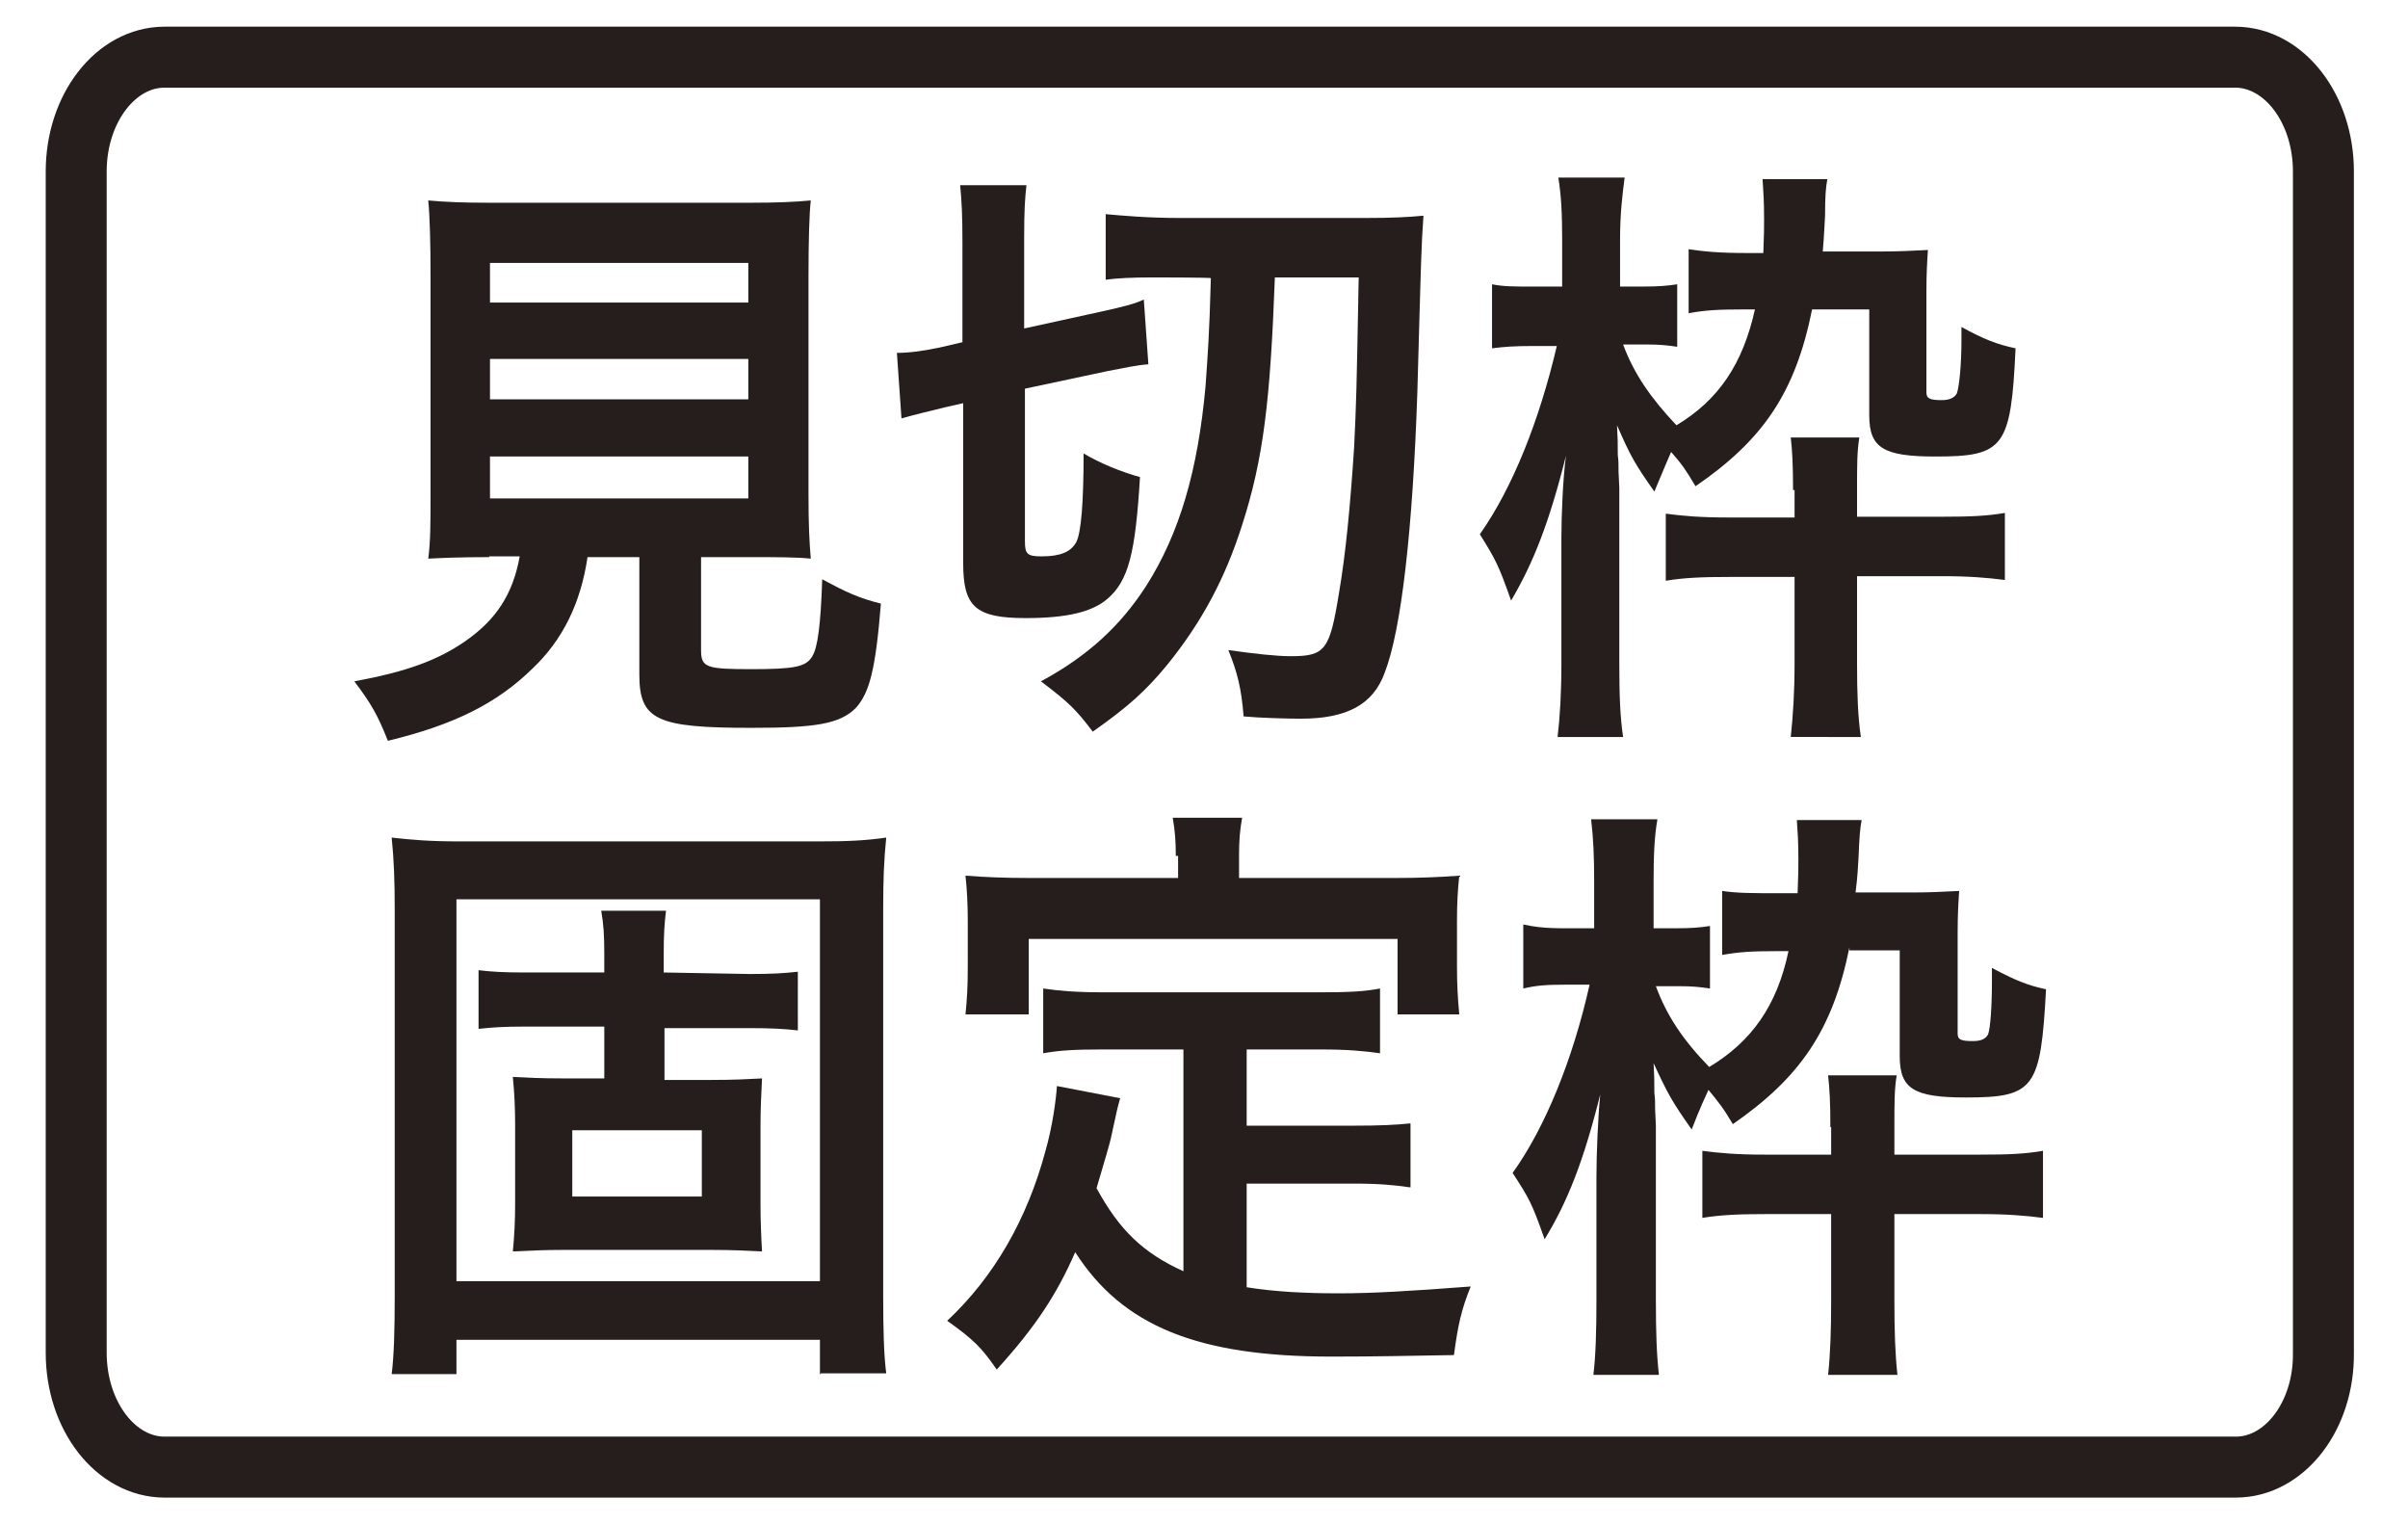
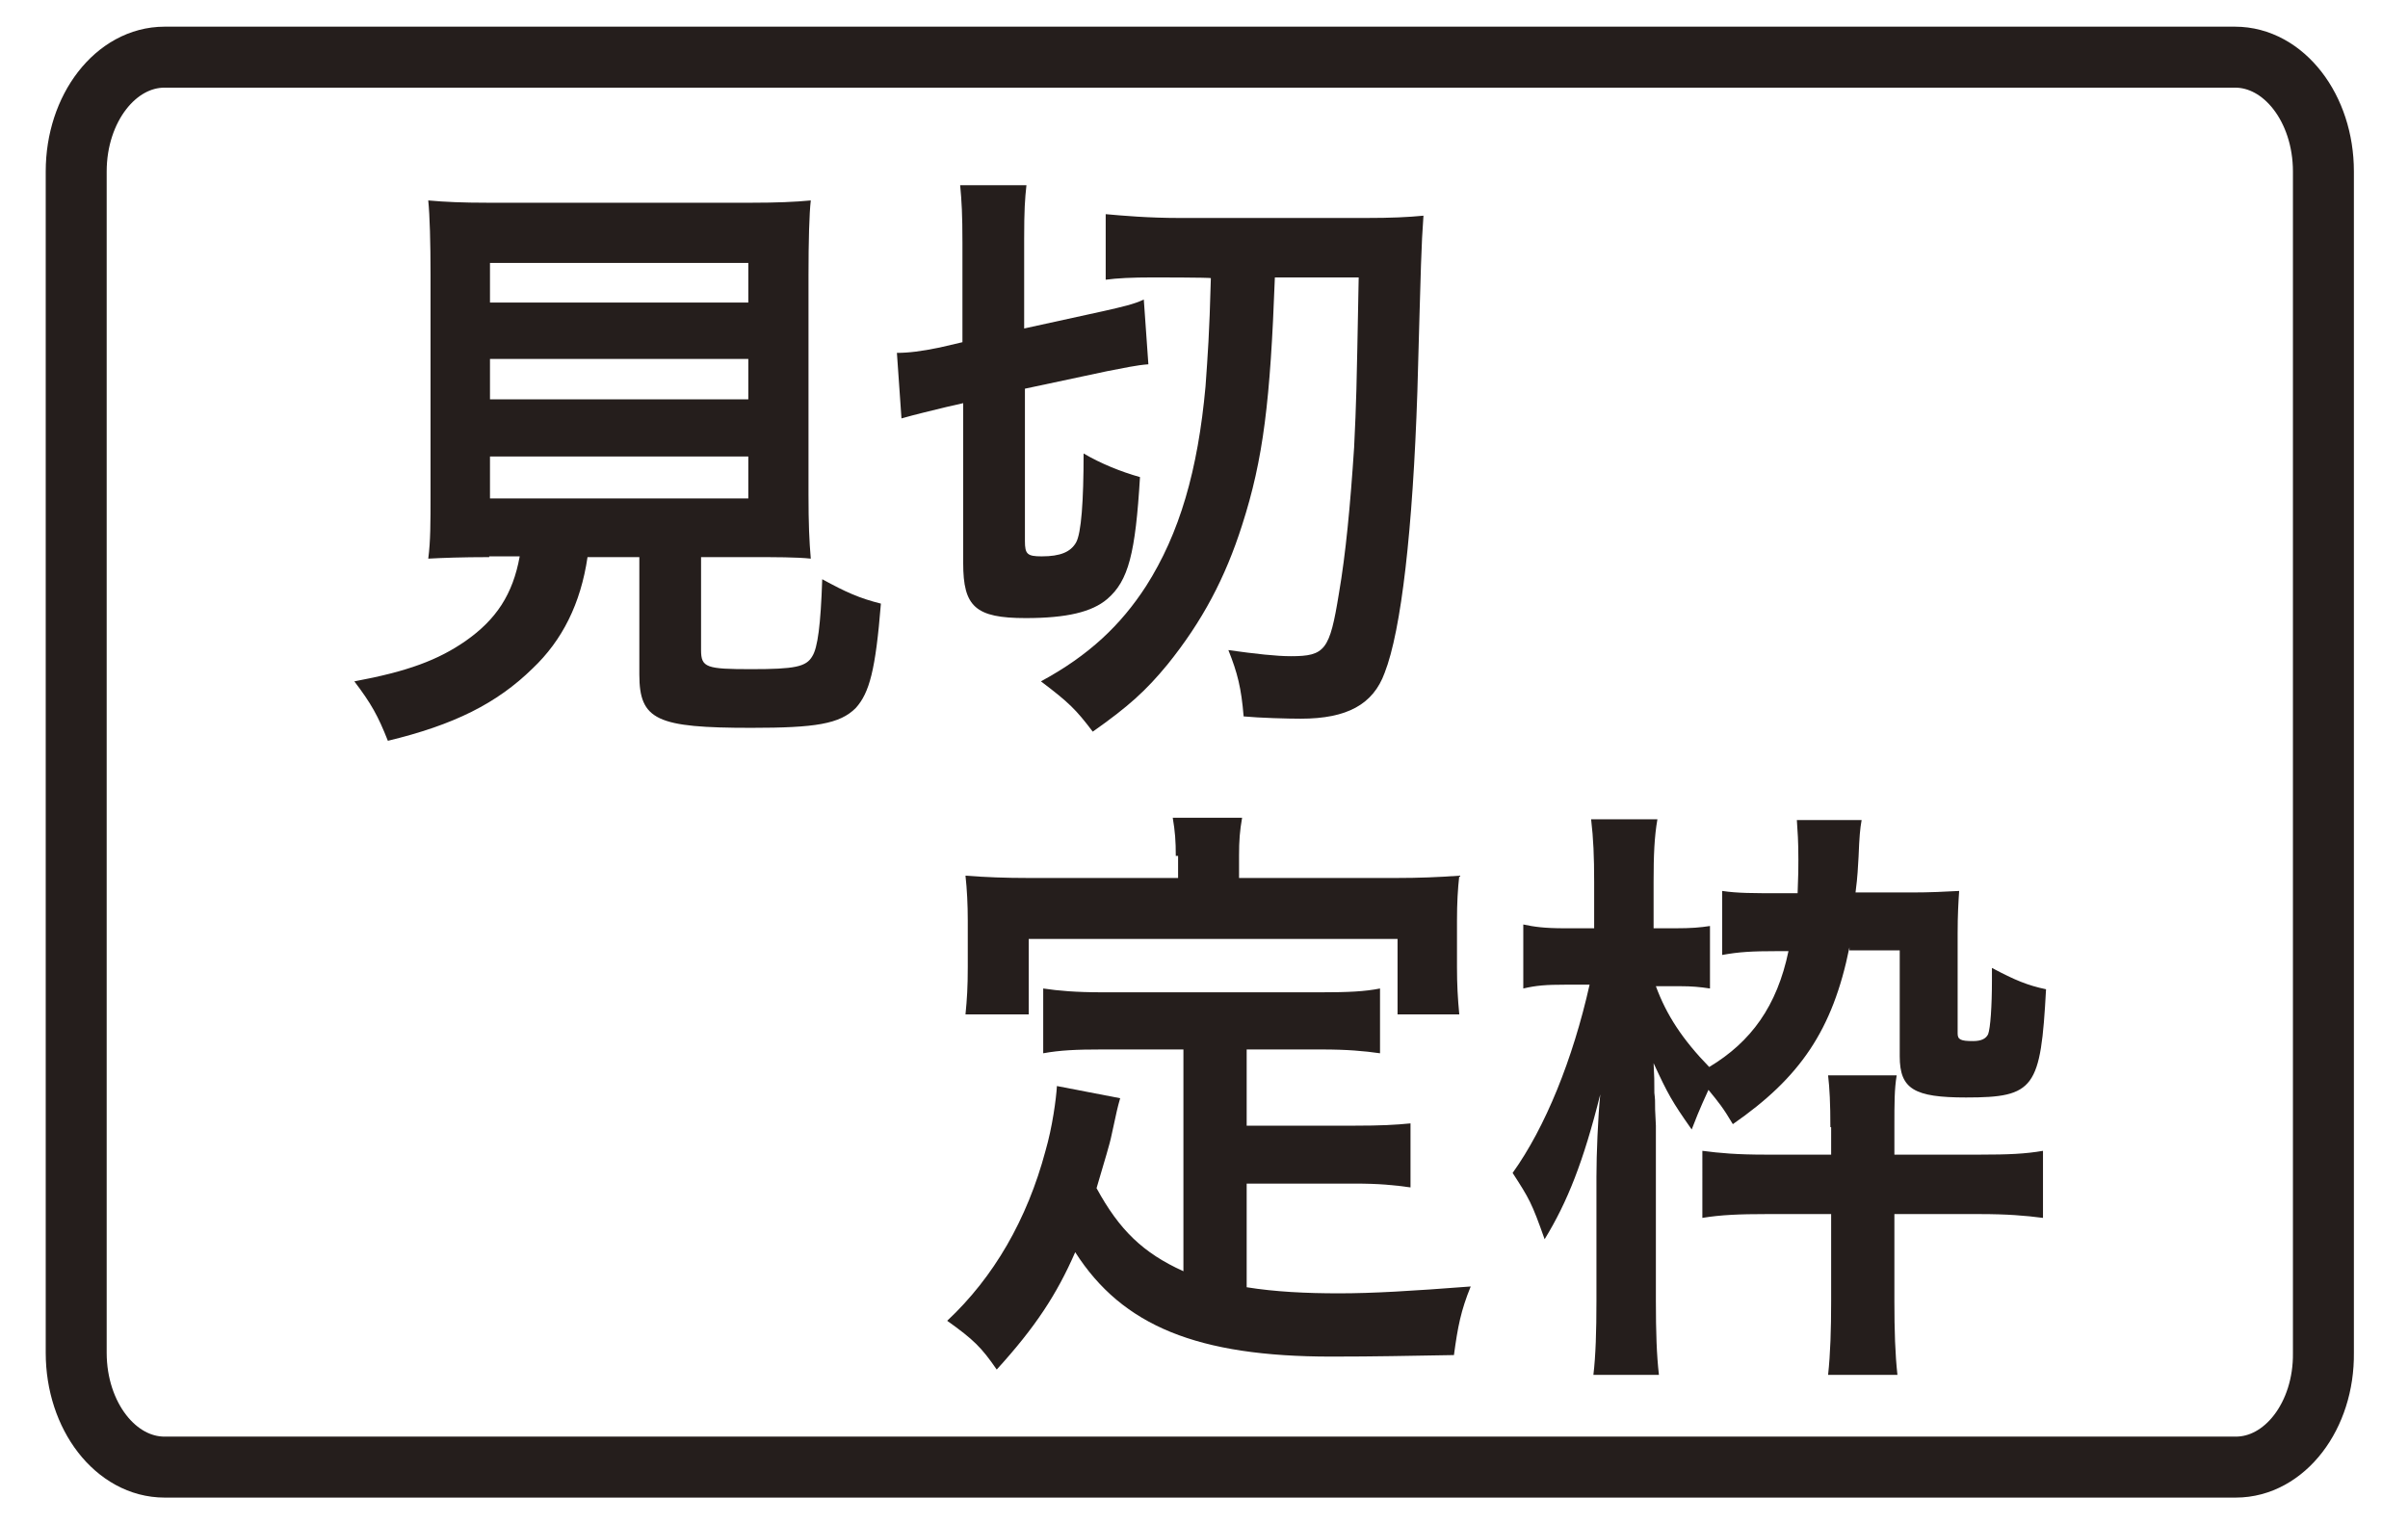
<svg xmlns="http://www.w3.org/2000/svg" version="1.1" id="レイヤー_1" x="0px" y="0px" viewBox="0 0 316 200" style="enable-background:new 0 0 316 200;" xml:space="preserve">
  <style type="text/css">
	.st0{fill:#251E1C;}
	.st1{fill:none;stroke:#251E1C;stroke-width:8;}
</style>
  <g>
    <g>
      <g>
        <path class="st0" d="M64.2,73.1c-3.6,0-6.2,0.1-8,0.2c0.3-2.3,0.3-4.7,0.3-8.4V36.1c0-4.3-0.1-7.8-0.3-9.8     c2.2,0.2,4.5,0.3,7.8,0.3h34.6c3.3,0,5.7-0.1,7.8-0.3c-0.2,1.7-0.3,5.4-0.3,9.8v28.8c0,3.8,0.1,6.1,0.3,8.4     c-1.8-0.2-4.7-0.2-7.8-0.2H92v12.2c0,2.3,0.7,2.5,6.6,2.5c5.7,0,7.2-0.3,8-1.7c0.7-1.1,1.1-4.1,1.3-10.1c3.1,1.7,4.9,2.5,7.7,3.2     c-0.7,8.7-1.5,11.7-3.3,13.7c-2.1,2.1-5.3,2.6-13.7,2.6c-12.4,0-14.7-1-14.7-7V73.1h-6.8c-0.9,6.1-3.3,10.9-7.2,14.6     c-4.7,4.6-10.3,7.4-19,9.5c-1.3-3.3-2.2-4.9-4.4-7.8c7-1.3,11-2.8,14.6-5.3c4-2.8,6.2-6.1,7.1-11.1h-4V73.1z M64.3,39.7h33.9     v-5.2H64.3V39.7z M64.3,52.4h33.9v-5.3H64.3V52.4z M64.3,65.4h33.9v-5.5H64.3V65.4z" />
        <path class="st0" d="M124.2,53.4c-2.4,0.6-3.8,0.9-5.9,1.5l-0.6-8.6c1.5,0,3.2-0.2,5.6-0.7l3-0.7v-13c0-3.8-0.1-5.5-0.3-7.6h8.7     c-0.2,1.8-0.3,3.3-0.3,7v11.8l10.5-2.3c2.2-0.5,4-0.9,5.2-1.5l0.6,8.5c-1.5,0.1-3.3,0.5-5.4,0.9l-10.8,2.3v20c0,1.7,0.3,2,2.2,2     c2.5,0,3.8-0.6,4.5-1.8s1-5.5,1-11.7c2.2,1.3,4.9,2.4,7.4,3.1c-0.6,10-1.5,13.6-4.3,16c-2,1.7-5.3,2.5-10.7,2.5     c-6.6,0-8.2-1.5-8.2-7.2V52.9L124.2,53.4z M151.3,36.4c-2.8,0-4.7,0.1-6.2,0.3v-8.6c2.2,0.2,5.6,0.5,9.7,0.5h24.4     c3.4,0,5.5-0.1,7.6-0.3c-0.3,4.3-0.3,5.3-0.8,23.1c-0.6,18-2.1,31.3-4.3,36.9c-1.5,4.1-4.9,6-11,6c-1.7,0-5.4-0.1-7.5-0.3     c-0.3-3.7-0.8-5.7-2-8.7c3.6,0.5,6.3,0.8,8.2,0.8c4.5,0,5.1-0.8,6.3-8.2c0.9-5.2,1.5-11.6,2-19.2c0.3-6.4,0.3-6.4,0.6-22.3h-11     c-0.6,16.2-1.5,23.8-4.3,32.5c-2.2,6.9-5.2,12.6-9.8,18.3c-2.8,3.4-5.1,5.5-9.8,8.8c-2.2-2.9-3.1-3.8-6.8-6.6     c6.3-3.4,10.5-7.4,13.8-12.5c4.4-6.9,6.8-15.2,7.8-26.2c0.3-4.3,0.5-6.7,0.7-14.2C158.9,36.4,151.3,36.4,151.3,36.4z" />
-         <path class="st0" d="M237.8,40.6c-2.2,10.9-6.4,17.1-15.3,23.2c-1.3-2.2-1.8-2.9-3.2-4.5c-0.3,0.7-1,2.3-2.2,5.2     c-2.6-3.7-3.1-4.6-4.9-8.7c0.1,2,0.1,2.1,0.1,3.9c0.1,0.9,0.1,0.9,0.1,2.2l0.1,2.1v23c0,4.1,0.1,7.1,0.5,9.7h-8.6     c0.3-2.5,0.5-5.7,0.5-9.7V70.6c0-3,0.2-7.8,0.6-10.8c-2.2,8.8-4.3,14.1-7.2,19c-1.7-4.8-2-5.3-4.1-8.7     c4.3-6.1,7.8-14.9,10.1-24.7h-3.1c-2.5,0-3.8,0.1-5.4,0.3v-8.4c1.5,0.3,2.8,0.3,5.4,0.3h3.8v-6.1c0-3.3-0.1-5.7-0.5-8.2h8.7     c-0.3,2.3-0.6,4.7-0.6,8.2v6.1h2.9c2.2,0,3.3-0.1,4.6-0.3v8.2c-1.3-0.2-2.4-0.3-4-0.3h-3.1c1.4,3.8,3.6,7,7,10.6     c5.5-3.3,8.7-8,10.3-15.2h-1.5c-3.3,0-5.1,0.1-7.2,0.5v-8.4c2,0.3,4,0.5,7.7,0.5h2.1c0.1-2.6,0.1-3.2,0.1-4.4     c0-2.5-0.1-3.7-0.2-5.3h8.5c-0.2,1.1-0.3,2.2-0.3,4.8c-0.1,1.5-0.1,2.4-0.3,4.7h7.5c2.4,0,4.3-0.1,6.3-0.2     c-0.1,1.5-0.2,3.1-0.2,5.6v13.1c0,0.8,0.5,1,2,1c1,0,1.7-0.3,2-0.9c0.3-0.8,0.6-3.7,0.6-7c0-0.3,0-0.9,0-1.7     c2.9,1.6,4.7,2.3,7.1,2.8c-0.6,13-1.5,14.2-10.5,14.2c-6.8,0-8.7-1.1-8.7-5.4V40.6H237.8z M235.3,64.2c0-3.1-0.1-5.1-0.3-6.8h9     c-0.3,1.8-0.3,3.6-0.3,6.7v3.7h11.1c3.8,0,6-0.1,8.3-0.5v8.8c-2.3-0.3-4.7-0.5-8.3-0.5h-11.1v11.4c0,3.9,0.1,7,0.5,9.7H235     c0.3-2.8,0.5-5.9,0.5-9.7V75.7h-8.5c-3.6,0-6,0.1-8.4,0.5v-8.8c2.3,0.3,4.5,0.5,8.3,0.5h8.6v-3.6H235.3z" />
-         <path class="st0" d="M107.6,180.3v-4.5H59.9v4.5h-8.5c0.3-2.4,0.4-5.7,0.4-10.3v-50.6c0-3.8-0.1-6.6-0.4-9.5     c2.7,0.3,5,0.5,8.9,0.5h47.1c3.8,0,6.1-0.1,8.9-0.5c-0.3,2.9-0.4,5.5-0.4,9.5V170c0,4.7,0.1,7.9,0.4,10.2h-8.6V180.3z      M59.9,168.1h47.7V118H59.9V168.1z M98.4,127.8c3,0,4.5-0.1,6.3-0.3v7.7c-1.7-0.2-3.6-0.3-6.2-0.3H87.2v6.8h6     c3.2,0,4.9-0.1,6.8-0.2c-0.1,2.1-0.2,3.9-0.2,6.3V158c0,2.3,0.1,4.5,0.2,6.2c-2-0.1-4-0.2-6.8-0.2H74.1c-2.7,0-4.7,0.1-6.8,0.2     c0.2-2,0.3-4.1,0.3-6.2v-10.5c0-2.2-0.1-4.1-0.3-6.2c2,0.1,3.5,0.2,6.8,0.2h5.2v-6.8H68.9c-2.8,0-4.4,0.1-6.1,0.3v-7.7     c1.7,0.2,3.2,0.3,6.1,0.3h10.4v-2.5c0-2.4-0.1-3.9-0.4-5.6h8.5c-0.2,1.6-0.3,3.1-0.3,5.6v2.5L98.4,127.8L98.4,127.8z M75.1,148.3     v8.7h17v-8.7H75.1z" />
        <path class="st0" d="M155.6,137.7h-11c-3.4,0-5.5,0.1-7.7,0.5v-8.5c2,0.3,4.3,0.5,7.7,0.5h28.8c3.5,0,5.7-0.1,7.7-0.5v8.5     c-2.1-0.3-4.3-0.5-7.7-0.5h-9.8v10h14.1c3.5,0,5.4-0.1,7.4-0.3v8.4c-2.2-0.3-4-0.5-7.4-0.5h-14.1v13.6c3.7,0.6,7.8,0.8,12.1,0.8     c4.4,0,9.5-0.3,17.3-0.9c-1.3,3.2-1.7,5.3-2.2,9c-6.2,0.1-10.1,0.2-16.1,0.2c-17.5,0-27.4-4-33.6-13.7     c-2.4,5.5-5.2,9.8-10.3,15.4c-2-2.9-3-3.9-6.5-6.4c6.1-5.7,10.5-13.3,12.9-22.3c0.9-3.1,1.4-6.8,1.5-8.5l8.3,1.6     c-0.4,1.4-0.4,1.5-1.1,4.7c-0.3,1.5-0.9,3.3-2,7.1c3,5.5,6.1,8.5,11.4,10.9v-29.1H155.6z M154.3,112.4c0-2.1-0.1-3.3-0.4-5.1h9.1     c-0.3,1.7-0.4,3-0.4,4.9v3h20.6c3,0,5.5-0.1,8.3-0.3c-0.2,1.8-0.3,3.6-0.3,5.9v6.1c0,2.3,0.1,4.1,0.3,6.2h-8.1v-9.9h-48.4v9.9     h-8.3c0.2-2,0.3-3.6,0.3-6.2v-6.1c0-2.1-0.1-4.1-0.3-5.9c2.7,0.2,5.2,0.3,8.3,0.3h19.6v-2.9H154.3z" />
        <path class="st0" d="M242.7,124.3c-2.2,10.9-6.5,17.1-15.3,23.2c-1.3-2.2-1.9-2.9-3.2-4.5c-0.3,0.7-1.1,2.3-2.2,5.2     c-2.6-3.7-3.1-4.6-5-8.7c0.1,2,0.1,2.1,0.1,3.9c0.1,0.9,0.1,0.9,0.1,2.2l0.1,2.1v23c0,4.1,0.1,7.1,0.4,9.7h-8.6     c0.3-2.5,0.4-5.7,0.4-9.7v-16.3c0-3,0.2-7.8,0.5-10.8c-2.2,8.8-4.3,14.1-7.3,19c-1.7-4.8-2-5.3-4.2-8.7c4.3-6,7.9-14.9,10.1-24.7     h-3.2c-2.5,0-3.8,0.1-5.5,0.5v-8.4c1.4,0.3,2.7,0.5,5.5,0.5h3.8v-6.1c0-3.3-0.1-5.7-0.4-8.2h8.7c-0.4,2.3-0.5,4.7-0.5,8.2v6.1     h2.8c2.2,0,3.3-0.1,4.6-0.3v8.2c-1.3-0.2-2.4-0.3-3.9-0.3h-3.2c1.4,3.8,3.5,7,7,10.6c5.5-3.3,8.9-8,10.4-15.2h-1.5     c-3.3,0-5,0.1-7.2,0.5v-8.4c2,0.3,4,0.3,7.8,0.3h2.1c0.1-2.6,0.1-3.2,0.1-4.4c0-2.5-0.1-3.7-0.2-5.2h8.5     c-0.2,1.1-0.3,2.2-0.4,4.8c-0.1,1.5-0.1,2.4-0.4,4.7h7.4c2.4,0,4.3-0.1,6.2-0.2c-0.1,1.5-0.2,3.1-0.2,5.6v13.1c0,0.8,0.4,1,2,1     c1.1,0,1.7-0.3,2-0.9c0.3-0.8,0.5-3.7,0.5-7c0-0.3,0-0.9,0-1.7c3,1.6,4.7,2.3,7.1,2.8c-0.7,13-1.5,14.2-10.5,14.2     c-6.8,0-8.7-1.1-8.7-5.4v-13.9h-6.6V124.3z M240.2,147.9c0-3.1-0.1-5.1-0.3-6.8h9c-0.3,1.8-0.3,3.6-0.3,6.7v3.7h11.2     c3.8,0,6-0.1,8.3-0.5v8.8c-2.3-0.3-4.7-0.5-8.3-0.5h-11.2v11.4c0,3.9,0.1,7,0.4,9.7h-9.1c0.3-2.8,0.4-5.9,0.4-9.7v-11.4h-8.5     c-3.5,0-6,0.1-8.4,0.5V151c2.3,0.3,4.5,0.5,8.3,0.5h8.6v-3.6H240.2z" />
      </g>
    </g>
    <path class="st1" d="M293.4,192.5H21.6c-6.4,0-11.6-6.7-11.6-15v-155c0-8.3,5.2-15,11.6-15h271.7c6.4,0,11.6,6.7,11.6,15v155   C305,185.8,299.8,192.5,293.4,192.5z" />
  </g>
</svg>